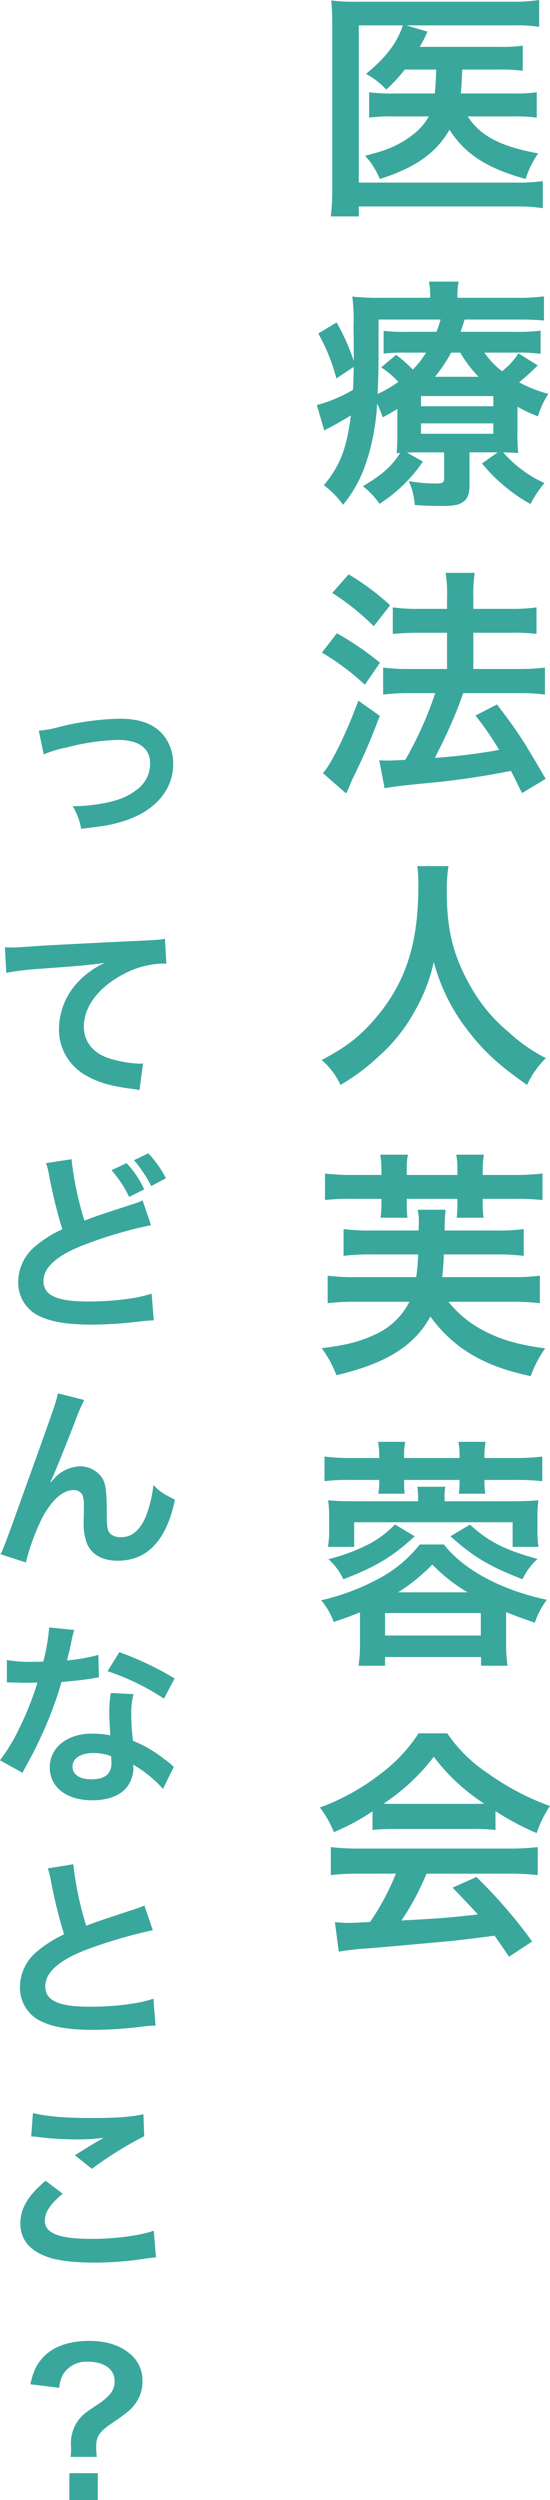
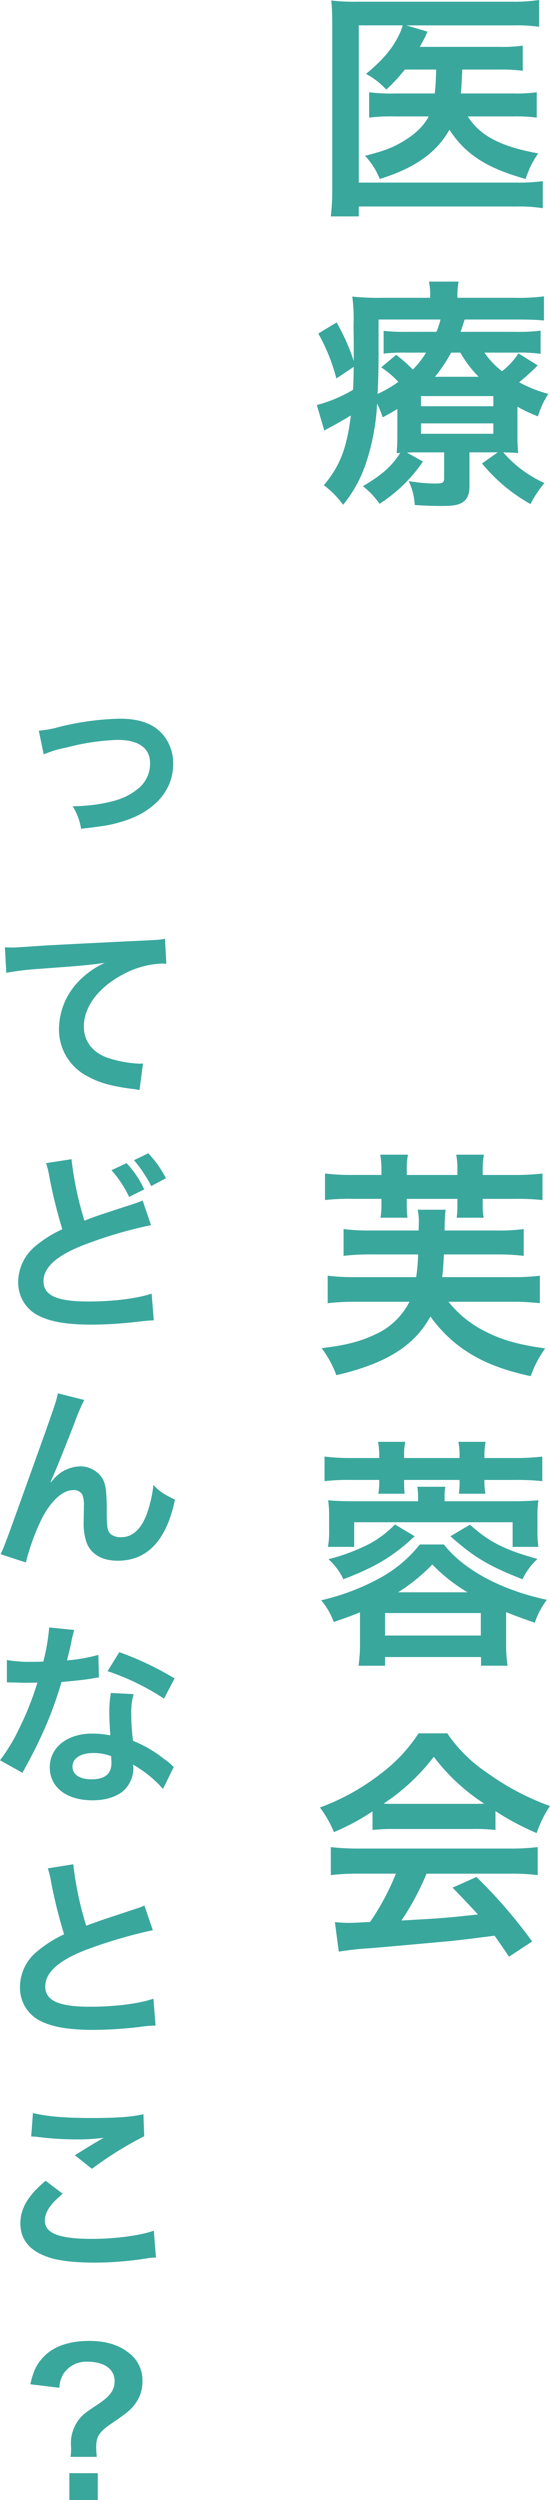
<svg xmlns="http://www.w3.org/2000/svg" id="グループ_63" data-name="グループ 63" width="129.373" height="587.108" viewBox="0 0 129.373 587.108">
  <defs>
    <clipPath id="clip-path">
      <rect id="長方形_30" data-name="長方形 30" width="129.373" height="587.108" fill="rgba(0,0,0,0)" />
    </clipPath>
  </defs>
  <g id="グループ_62" data-name="グループ 62" clip-path="url(#clip-path)">
    <path id="パス_53" data-name="パス 53" d="M83.268,16.335A39.328,39.328,0,0,1,78.9,21.043a17.78,17.78,0,0,0-4.765-3.687c3.913-3.233,6.24-5.955,7.771-9.189a11.32,11.32,0,0,0,.851-2.212H72.434V42.881h36.983a43.091,43.091,0,0,0,6.3-.34v6.352a36.1,36.1,0,0,0-6.239-.4H72.434v2.327H65.855a53.08,53.08,0,0,0,.34-6.58V6.182c0-2.439-.057-4.31-.227-6.069A45.126,45.126,0,0,0,72.094.4h36.415a39.387,39.387,0,0,0,6.352-.4V6.3a37.577,37.577,0,0,0-6.182-.34H83.608L88.6,7.43a7.976,7.976,0,0,0-.454,1.022c-.454.906-.454.906-1.361,2.552h18.662A34.8,34.8,0,0,0,111,10.721v5.9a40.887,40.887,0,0,0-5.5-.284H96.768a11.015,11.015,0,0,1-.057,1.248c-.057,1.645-.113,2.779-.284,4.367h12.422a35.1,35.1,0,0,0,5.445-.284v5.956a37.258,37.258,0,0,0-5.615-.284H98.072c2.894,4.537,7.715,7.09,16.562,8.678a21.985,21.985,0,0,0-2.949,6.013c-9.189-2.553-14.237-5.843-17.924-11.571C90.7,35.9,85.593,39.477,77.37,42.03a17.6,17.6,0,0,0-3.46-5.446c4.2-1.076,6.125-1.758,8.507-3.119,3.119-1.815,5.218-3.743,6.466-6.125H81a42.151,42.151,0,0,0-6.125.284V21.667a41.846,41.846,0,0,0,6.239.284H90.3c.227-2.042.227-2.5.34-5.615Z" transform="translate(11.959)" fill="#3aa79d" />
    <path id="パス_54" data-name="パス 54" d="M110.264,91.306a47.448,47.448,0,0,0,.17,4.934c-1.192-.112-1.986-.112-3.518-.17a27.982,27.982,0,0,0,9.7,7.2,26.672,26.672,0,0,0-3.29,4.934,39.784,39.784,0,0,1-11.4-9.528l3.687-2.61H98.976v8.055c0,1.7-.51,2.949-1.475,3.573-1.022.737-2.27.965-4.992.965-2.042,0-4.084-.058-6.409-.228a14.914,14.914,0,0,0-1.418-5.615,37.263,37.263,0,0,0,6.182.567c1.872,0,2.155-.17,2.155-1.361V96.07H86.837c-1.134,0-1.475,0-2.552.058l3.743,2.1a35.454,35.454,0,0,1-10.21,9.925,18.539,18.539,0,0,0-3.913-4.14c4.537-2.666,6.806-4.707,8.791-7.827a5.347,5.347,0,0,1-.851.056c.113-1.418.17-2.325.17-4.878v-5.5c-1.078.681-1.645,1.021-3.46,1.985a22.665,22.665,0,0,0-1.3-3.233,52.753,52.753,0,0,1-2.609,13.953,30.754,30.754,0,0,1-5.389,9.812,21.776,21.776,0,0,0-4.537-4.594c3.8-4.537,5.389-8.622,6.353-16.392-1.645,1.021-3.858,2.269-5.162,2.949a5.663,5.663,0,0,0-1.078.624l-1.758-6.012a33.495,33.495,0,0,0,8.509-3.574c.112-1.928.112-2.779.17-5.388l-4.085,2.722a43.715,43.715,0,0,0-4.254-10.55l4.312-2.609a50.057,50.057,0,0,1,4.027,9.019V72.588c0-.964,0-4.2-.058-6.013a41.8,41.8,0,0,0-.282-7.09,58.757,58.757,0,0,0,6.976.284H89.73v-.4a14.968,14.968,0,0,0-.284-3.4h6.977a18.174,18.174,0,0,0-.285,3.4v.4h13.443a45.24,45.24,0,0,0,6.921-.34V65.1c-2.042-.17-3.4-.227-6.239-.227H97.842c-.454,1.418-.625,1.985-.965,2.893h12.99a41.842,41.842,0,0,0,5.842-.282v5.445a37.267,37.267,0,0,0-5.616-.284h-7.6a18.876,18.876,0,0,0,4.14,4.367,16.336,16.336,0,0,0,3.857-4.2l4.538,2.836a55.344,55.344,0,0,1-4.368,3.97,32.172,32.172,0,0,0,6.864,2.724,20.24,20.24,0,0,0-2.439,5.275,35.137,35.137,0,0,1-4.821-2.269ZM77.592,72.929c0,3.4-.057,6.012-.227,9.416a27.423,27.423,0,0,0,4.879-2.837,22.351,22.351,0,0,0-4.028-3.4l3.518-2.949a35.836,35.836,0,0,1,3.913,3.46,20.916,20.916,0,0,0,3.119-3.97H84a41.006,41.006,0,0,0-5.218.227V67.539a45.125,45.125,0,0,0,5.446.227H91.2a19.075,19.075,0,0,0,.964-2.893H77.592Zm9.983,12.309h17.016V82.854H87.575Zm0,6.466h17.016V89.264H87.575Zm13.556-13.386a27.3,27.3,0,0,1-4.31-5.672H94.664a35.282,35.282,0,0,1-3.8,5.672Z" transform="translate(11.453 10.163)" fill="#3aa79d" />
-     <path id="パス_55" data-name="パス 55" d="M67.6,128.037a70.28,70.28,0,0,1,10.153,6.919l-3.573,5.162a58.387,58.387,0,0,0-10.1-7.544Zm10.1,19.4c-1.985,5.218-3.233,8.224-5.5,12.933-1.02,2.1-1.02,2.1-1.757,3.857a11.509,11.509,0,0,1-.682,1.419l-5.445-4.765c1.985-2.155,5.445-9.188,8.338-17.016ZM70.375,114.2a59.6,59.6,0,0,1,9.756,7.26l-3.857,4.934a57.861,57.861,0,0,0-9.756-7.827Zm7.2,43.675c.907.057,1.361.057,1.928.057.907,0,2.269-.057,4.2-.17A85.945,85.945,0,0,0,90.738,142.1H84.613a48.878,48.878,0,0,0-6.127.34v-6.353a44.591,44.591,0,0,0,6.182.34h8.849v-8.507H86.711c-2.213,0-4.141.113-5.956.284v-6.24a40.855,40.855,0,0,0,6.013.34h6.749v-2.5a30.576,30.576,0,0,0-.34-5.955h6.864a32.744,32.744,0,0,0-.34,5.955v2.5h9.075a41.214,41.214,0,0,0,5.786-.34v6.24a38.956,38.956,0,0,0-5.73-.284H99.7v8.507h10.89a45.042,45.042,0,0,0,5.956-.34v6.353a44.545,44.545,0,0,0-5.9-.34H97.318c-.341,1.021-.341,1.021-1.136,3.119a113.557,113.557,0,0,1-4.991,11l-.51,1.078a136.151,136.151,0,0,0,15.088-1.872,72.282,72.282,0,0,0-5.558-8.055l5.048-2.609c4.764,6.183,6.125,8.281,11.458,17.47l-5.559,3.346c-1.3-2.609-1.7-3.46-2.609-5.218a187.322,187.322,0,0,1-20.532,2.949c-6.183.624-7.374.794-9.189,1.134Z" transform="translate(11.636 20.675)" fill="#3aa79d" />
-     <path id="パス_56" data-name="パス 56" d="M93.866,172.129a37.523,37.523,0,0,0-.4,5.842c0,9.133,1.475,15.144,5.558,22.349A38.021,38.021,0,0,0,107.99,211.1a37.752,37.752,0,0,0,8.792,6.125,21.089,21.089,0,0,0-4.425,6.3c-6.921-4.822-10.38-8.055-14.407-13.386a44.856,44.856,0,0,1-7.543-15.485A40.587,40.587,0,0,1,85.981,206.1,39.474,39.474,0,0,1,77.247,217a47.944,47.944,0,0,1-8.792,6.524,16.96,16.96,0,0,0-4.424-5.843c5.785-3.063,8.791-5.388,12.364-9.473,7.318-8.394,10.381-17.7,10.381-31.31a37.068,37.068,0,0,0-.228-4.764Z" transform="translate(11.627 31.257)" fill="#3aa79d" />
    <path id="パス_57" data-name="パス 57" d="M93.866,264.031a25.392,25.392,0,0,0,8.338,6.807c3.97,2.1,8.11,3.29,14.407,4.14a26.284,26.284,0,0,0-3.4,6.524c-7.09-1.531-11.854-3.516-16.222-6.58a32.7,32.7,0,0,1-7.373-7.43c-3.8,6.921-10.437,11.06-22.122,13.783a25.484,25.484,0,0,0-3.46-6.353c5.445-.624,8.962-1.531,12.252-3.063a16.693,16.693,0,0,0,8.394-7.828H71.971a54,54,0,0,0-6.522.34v-6.466a49.005,49.005,0,0,0,6.522.34H86.266a41.719,41.719,0,0,0,.453-5.331H75.489a50.987,50.987,0,0,0-6.3.339v-6.3a44.9,44.9,0,0,0,6.353.34H86.833c.056-1.134.056-1.758.056-1.872a12.036,12.036,0,0,0-.282-3.006h6.579a45.216,45.216,0,0,0-.227,4.878h12.252a42.75,42.75,0,0,0,6.352-.34v6.3a51.285,51.285,0,0,0-6.352-.339H92.789c-.113,2.609-.227,3.8-.4,5.331h16.392a47.671,47.671,0,0,0,6.58-.34v6.466a55.04,55.04,0,0,0-6.58-.34ZM78.1,232.834a20.451,20.451,0,0,0-.284-3.346h6.522a15.993,15.993,0,0,0-.282,3.346v1.418h11.91v-1.418a16.672,16.672,0,0,0-.284-3.346H102.2a20.451,20.451,0,0,0-.284,3.346v1.418h7.316a55.43,55.43,0,0,0,6.75-.34v6.239a54.942,54.942,0,0,0-6.75-.282h-7.316v1.36a17.153,17.153,0,0,0,.227,3.064H95.794a21.767,21.767,0,0,0,.17-2.949v-1.475H84.054v1.3a23.362,23.362,0,0,0,.169,3.119H77.871a17.035,17.035,0,0,0,.227-3.007v-1.417H71.4a49.252,49.252,0,0,0-6.579.282v-6.239a51.168,51.168,0,0,0,6.579.34H78.1Z" transform="translate(11.627 41.673)" fill="#3aa79d" />
    <path id="パス_58" data-name="パス 58" d="M73.066,326.6c-2.1.851-3.176,1.248-6.182,2.269a16.353,16.353,0,0,0-2.949-5.1,53.684,53.684,0,0,0,14.01-5.331,30.581,30.581,0,0,0,9.188-7.77h5.673c4.707,6.011,13.556,10.719,24.219,12.988a18.767,18.767,0,0,0-2.835,5.388c-3.574-1.248-4.652-1.645-6.75-2.5v7.544a32.607,32.607,0,0,0,.34,5.049h-6.24V337.1H78.966v2.042h-6.24a33.66,33.66,0,0,0,.34-5.049ZM77.6,289.623a18.66,18.66,0,0,0-.285-3.064h6.41a14.337,14.337,0,0,0-.284,3.064v.737H96.493v-.737a15.027,15.027,0,0,0-.284-3.064h6.41a18.1,18.1,0,0,0-.285,3.064v.737H109.2a53.733,53.733,0,0,0,6.749-.34V295.8a54.629,54.629,0,0,0-6.749-.284h-6.864v.284a16.376,16.376,0,0,0,.227,2.949H96.322a18.4,18.4,0,0,0,.17-2.836v-.4H83.447v.794c0,1.078.057,1.589.113,2.439H77.378a16.152,16.152,0,0,0,.227-2.893v-.34h-6.3a49.523,49.523,0,0,0-6.579.284V290.02a50.175,50.175,0,0,0,6.579.34h6.3Zm9.131,10.153a17.51,17.51,0,0,0-.17-2.667h6.58a12.357,12.357,0,0,0-.17,2.667v.737h15.768c2.269,0,4.367-.057,6.3-.228a24.743,24.743,0,0,0-.227,3.687v3.461a24.855,24.855,0,0,0,.227,3.8h-6.069v-5.785H71.705v5.785H65.523a19.562,19.562,0,0,0,.284-3.8v-3.461a27.387,27.387,0,0,0-.227-3.687c1.872.171,3.97.228,6.239.228H86.736Zm-.794,8.961c-5.161,4.764-9.075,7.147-16.789,10.1a13.868,13.868,0,0,0-3.516-4.709,45.8,45.8,0,0,0,9.472-3.515,24.186,24.186,0,0,0,6.183-4.652ZM78.966,332.05h22.519v-5.276H78.966Zm19.4-10.153a39.308,39.308,0,0,1-8.281-6.522,43.667,43.667,0,0,1-8.055,6.522Zm.567-15.882c4.537,4.084,8.168,5.9,15.882,8.054a15.07,15.07,0,0,0-3.516,4.765c-7.828-3.063-11.344-5.106-16.959-10.1Z" transform="translate(11.61 52.036)" fill="#3aa79d" />
    <path id="パス_59" data-name="パス 59" d="M76.059,362.817a53.367,53.367,0,0,1-9.075,4.878,26.326,26.326,0,0,0-3.291-5.785,52.942,52.942,0,0,0,14.238-7.884,37.336,37.336,0,0,0,8.961-9.531h6.75a34.432,34.432,0,0,0,9.585,9.416,59.921,59.921,0,0,0,14.577,7.658,25.244,25.244,0,0,0-3.119,6.353,60.393,60.393,0,0,1-9.7-5.162v4.425a42.834,42.834,0,0,0-5.106-.228H80.938a45.1,45.1,0,0,0-4.879.228ZM72.94,377.451a53.125,53.125,0,0,0-6.693.34v-6.579a55.7,55.7,0,0,0,6.693.34h35.338a53.394,53.394,0,0,0,6.636-.34v6.579a52.762,52.762,0,0,0-6.636-.34H88.765a61.624,61.624,0,0,1-5.9,11c10.04-.567,10.04-.567,17.98-1.418-1.815-1.985-2.779-3.007-5.955-6.3l5.615-2.5a116.088,116.088,0,0,1,13.1,15.144l-5.445,3.574c-1.872-2.78-2.439-3.574-3.4-4.935-4.707.624-8.11,1.021-10.209,1.249-5.616.509-16.847,1.53-19.116,1.7a67.378,67.378,0,0,0-7.316.8l-.909-6.921c1.533.113,2.5.17,3.291.17.4,0,2.1-.057,4.991-.227a58.71,58.71,0,0,0,6.07-11.344Zm26.886-16.392c.907,0,1.418,0,2.5-.057a46.183,46.183,0,0,1-11.854-11,48.449,48.449,0,0,1-11.8,11c.964.057,1.3.057,2.324.057Z" transform="translate(11.566 62.557)" fill="#3aa79d" />
    <path id="パス_60" data-name="パス 60" d="M7.723,145.648a24.567,24.567,0,0,0,4.793-.876,65.107,65.107,0,0,1,14.239-1.935c5.255,0,8.8,1.521,10.877,4.7a10.452,10.452,0,0,1,1.705,5.945c0,6.129-4.332,11.106-11.66,13.41-2.857.877-4.009,1.107-10,1.8a14.793,14.793,0,0,0-1.982-5.3h.691a40.746,40.746,0,0,0,6.544-.691c3.594-.691,5.622-1.521,7.7-3.089a7.538,7.538,0,0,0,3.272-6.267c0-3.594-2.672-5.53-7.65-5.53a53.919,53.919,0,0,0-12.027,1.8,25.28,25.28,0,0,0-5.346,1.613Z" transform="translate(1.402 25.938)" fill="#3aa79d" />
    <path id="パス_61" data-name="パス 61" d="M.975,188.585c1.014.046,1.521.046,1.751.046.829,0,.829,0,7.6-.461,2.582-.138,10.231-.553,23-1.152,3.779-.184,4.47-.23,5.3-.461l.323,5.9a7.135,7.135,0,0,0-.968-.046,20.609,20.609,0,0,0-9.124,2.488c-5.852,3.041-9.309,7.65-9.309,12.3,0,3.6,2.258,6.36,6.129,7.513a27.964,27.964,0,0,0,6.866,1.2c.046,0,.461,0,.922-.046l-.829,6.267a9.785,9.785,0,0,0-1.567-.276c-5.069-.645-7.972-1.475-10.783-3.041a12.327,12.327,0,0,1-6.59-11.106,16.243,16.243,0,0,1,4.378-10.877,20.311,20.311,0,0,1,6.405-4.608c-3.733.553-5.531.691-15.53,1.429a66.884,66.884,0,0,0-7.651.922Z" transform="translate(0.177 33.877)" fill="#3aa79d" />
    <path id="パス_62" data-name="パス 62" d="M16.161,230.6A77.356,77.356,0,0,0,19.2,245.028c3-1.151,3-1.151,11.936-4.054a12.912,12.912,0,0,0,1.751-.691l1.982,5.806a100.459,100.459,0,0,0-15.208,4.424q-10.092,3.733-10.092,8.71c0,3.365,3.134,4.794,10.553,4.794,5.76,0,11.43-.691,14.886-1.846l.507,6.27c-1.014.046-1.244.046-3.733.321A97.1,97.1,0,0,1,21,269.453c-6.407,0-10.416-.783-13.365-2.533a8.669,8.669,0,0,1-4.009-7.7,10.966,10.966,0,0,1,4.1-8.249A26.787,26.787,0,0,1,14,247.057a115.831,115.831,0,0,1-3.087-12.534,19.576,19.576,0,0,0-.737-3Zm12.95.922a22.578,22.578,0,0,1,4.147,6.175l-3.548,1.752a26.873,26.873,0,0,0-4.147-6.268Zm5.806,5.39a31.839,31.839,0,0,0-4.055-6.082l3.364-1.613a25.339,25.339,0,0,1,4.147,5.851Z" transform="translate(0.659 41.624)" fill="#3aa79d" />
    <path id="パス_63" data-name="パス 63" d="M11.961,297.8c.276-.323.276-.323.876-1.014a8.621,8.621,0,0,1,5.945-2.719,6.239,6.239,0,0,1,5.161,2.627c.922,1.475,1.152,3.134,1.152,8.433,0,3.319.184,4.24,1.014,4.931a3.865,3.865,0,0,0,2.444.646c2.441,0,4.424-1.705,5.76-4.932a28.829,28.829,0,0,0,1.75-7.327c1.522,1.567,2.213,2.028,5.07,3.456-1.982,9.54-6.5,14.333-13.457,14.333-3.548,0-6.083-1.382-7.235-4.01a13.355,13.355,0,0,1-.783-5.115v-.461c.046-1.659.046-2.765.046-3.226a6.29,6.29,0,0,0-.369-2.719,2.281,2.281,0,0,0-2.074-1.059c-2.488,0-5.069,2.3-7.327,6.451a52.824,52.824,0,0,0-3.871,10.552L.118,314.707c.644-1.335,1.06-2.442,2.535-6.45,10.6-29.448,10.6-29.448,10.921-31.338l6.221,1.567a44.558,44.558,0,0,0-2.258,5.3c-2.627,6.728-4.654,11.751-5.668,13.917Z" transform="translate(0.021 50.285)" fill="#3aa79d" />
    <path id="パス_64" data-name="パス 64" d="M17.465,324.046a23.352,23.352,0,0,0-.736,3.087c-.23,1.1-.462,2.028-.968,4.055a39.56,39.56,0,0,0,7.374-1.29l.136,5.3a8.976,8.976,0,0,0-1.473.23c-1.659.276-4.47.6-7.327.829A88.455,88.455,0,0,1,9.4,349.622c-1.06,2.258-1.476,3.087-3.226,6.314-.6,1.1-.6,1.1-.876,1.659L0,354.646a41.962,41.962,0,0,0,4.471-7.373A70.965,70.965,0,0,0,8.8,336.4c-2.075.046-2.35.046-2.9.046-.6,0-.876,0-1.843-.046l-2.442-.046V331.1a31.889,31.889,0,0,0,6.221.416c.553,0,1.336,0,2.35-.046a47.1,47.1,0,0,0,1.382-8.018Zm20.876,37.326a27.9,27.9,0,0,0-7.051-5.714c.046.416.092.738.092.923a7.365,7.365,0,0,1-1.983,4.885c-1.612,1.659-4.378,2.581-7.648,2.581-6.084,0-10.047-3.041-10.047-7.743,0-4.653,4.1-7.926,9.956-7.926a23,23,0,0,1,4.284.415c-.139-2.12-.23-3.916-.23-5.3a24.252,24.252,0,0,1,.37-4.655l5.346.278a15.273,15.273,0,0,0-.554,4.653,48.731,48.731,0,0,0,.415,6.314,28.742,28.742,0,0,1,7.282,4.24,17.113,17.113,0,0,1,1.612,1.243,7.878,7.878,0,0,0,.691.645Zm-16.359-8.432c-3,0-4.931,1.243-4.931,3.18,0,1.889,1.659,2.994,4.516,2.994,3.134,0,4.653-1.289,4.653-3.87,0-.462-.091-1.567-.091-1.567a11.617,11.617,0,0,0-4.147-.737m16.591-12.766A56.445,56.445,0,0,0,25.3,333.723l2.764-4.47a72.74,72.74,0,0,1,13,6.175Z" transform="translate(0 58.734)" fill="#3aa79d" />
    <path id="パス_65" data-name="パス 65" d="M16.513,370.519a77.423,77.423,0,0,0,3.041,14.425c3-1.107,3-1.107,11.935-4.056a12.328,12.328,0,0,0,1.751-.691L35.223,386a112.787,112.787,0,0,0-15.207,4.425c-6.728,2.488-10.093,5.438-10.093,8.757,0,3.363,3.135,4.791,10.554,4.791,5.76,0,11.428-.691,14.884-1.888l.507,6.313a28.73,28.73,0,0,0-3.733.323,97.379,97.379,0,0,1-10.783.691c-6.405,0-10.415-.783-13.364-2.536a8.721,8.721,0,0,1-4.009-7.695,10.825,10.825,0,0,1,4.1-8.25,28.484,28.484,0,0,1,6.268-3.963,117.158,117.158,0,0,1-3.087-12.489,19.584,19.584,0,0,0-.737-3Z" transform="translate(0.723 67.282)" fill="#3aa79d" />
    <path id="パス_66" data-name="パス 66" d="M14.01,438.911c-2.9,2.4-4.193,4.333-4.193,6.314,0,3,3.364,4.286,11.152,4.286,5.484,0,11.522-.829,14.471-1.935l.507,6.313a18.322,18.322,0,0,0-2.028.184,78.867,78.867,0,0,1-12.442,1.015c-5.023,0-9.079-.508-11.522-1.521-3.963-1.521-5.9-4.1-5.9-7.7,0-3.5,1.8-6.544,5.945-10Zm-7-18.94c3.548.829,7.65,1.153,13.826,1.153,5.852,0,9.124-.232,12.166-.877l.184,5.162a84.7,84.7,0,0,0-12.3,7.648l-4.01-3.178c2.4-1.521,4.655-2.9,6.775-4.1a49.109,49.109,0,0,1-6.913.37,72.918,72.918,0,0,1-8.433-.553,13.829,13.829,0,0,0-1.705-.138Z" transform="translate(0.737 76.262)" fill="#3aa79d" />
    <path id="パス_67" data-name="パス 67" d="M15.493,492.486a15.874,15.874,0,0,0,.138-1.937l-.046-.876a9.22,9.22,0,0,1,1.889-5.989c.968-1.153,1.336-1.475,4.332-3.457s4.055-3.41,4.055-5.53c0-2.811-2.442-4.562-6.359-4.562a6.458,6.458,0,0,0-5.531,2.627,6.707,6.707,0,0,0-1.106,3.5l-6.82-.829c.737-3.364,1.659-5.115,3.64-6.958,2.351-2.12,5.854-3.226,10.185-3.226q5.806,0,9.262,2.765a7.925,7.925,0,0,1,3.272,6.451,8.66,8.66,0,0,1-1.613,5.438c-1.06,1.476-1.935,2.213-5.668,4.746-2.857,1.937-3.594,3.041-3.594,5.485a21.993,21.993,0,0,0,.138,2.35ZM21.9,502.624H15.216v-6.314H21.9Z" transform="translate(1.098 84.484)" fill="#3aa79d" />
  </g>
</svg>